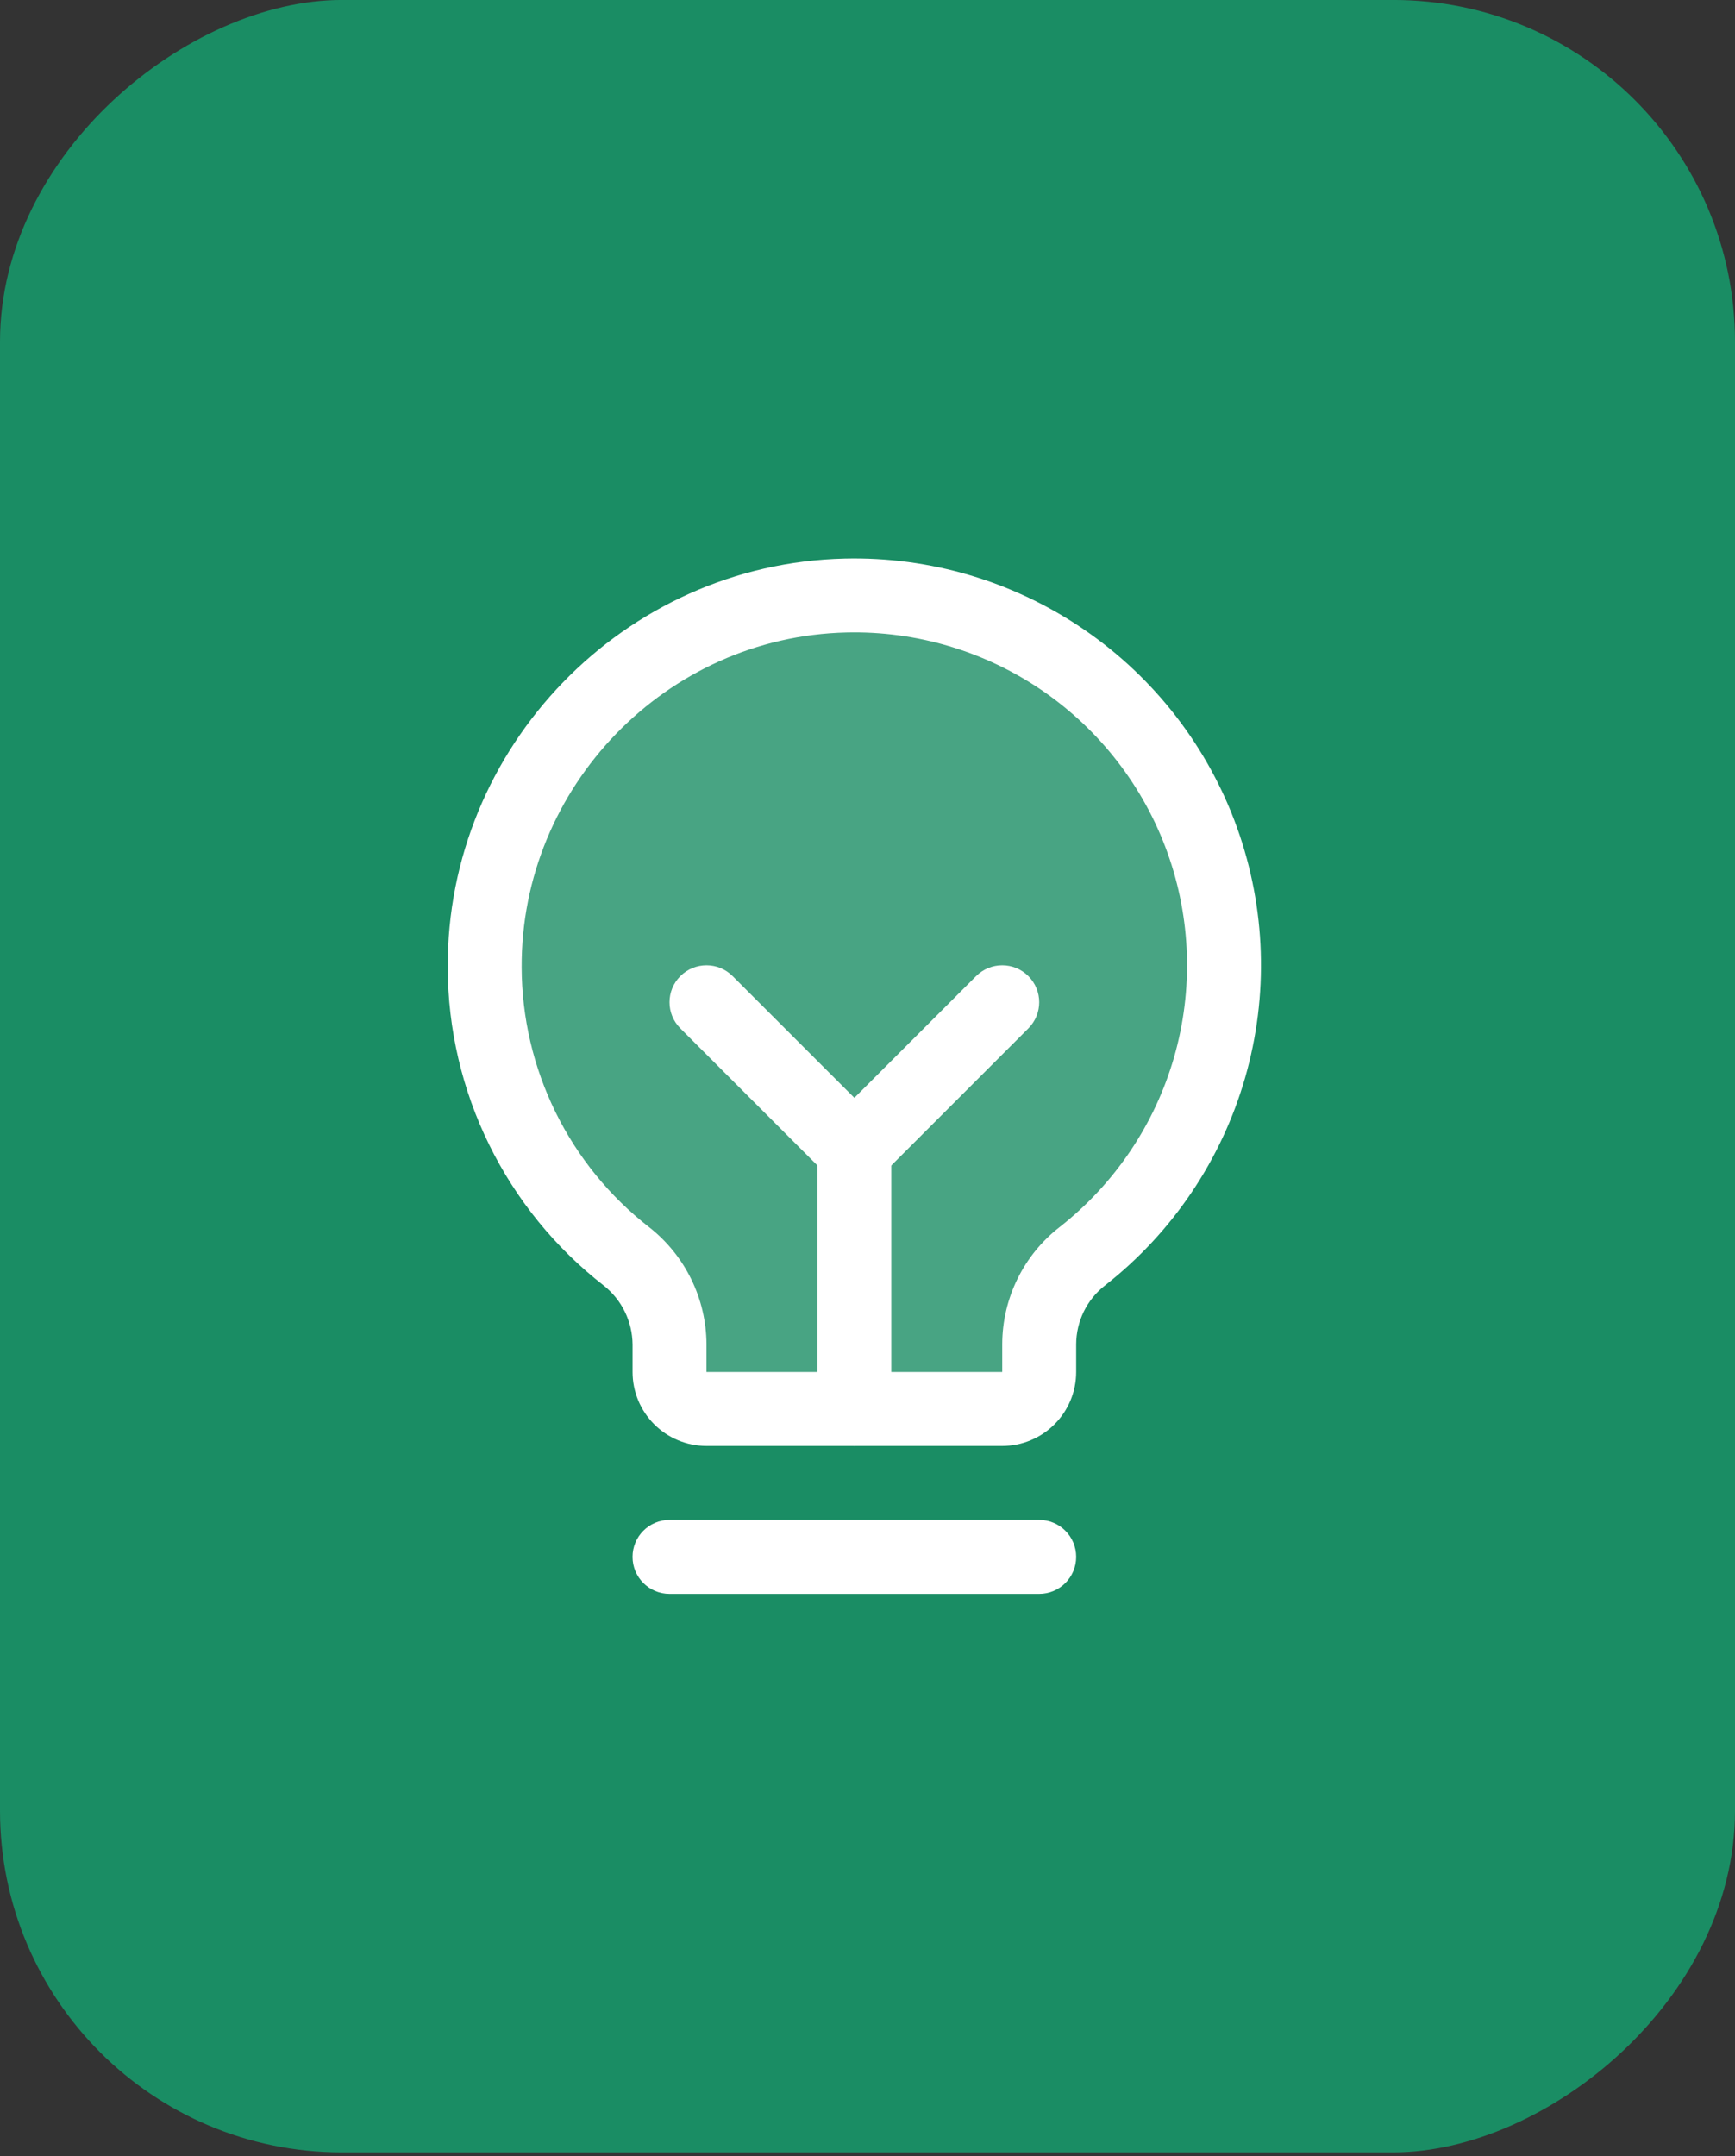
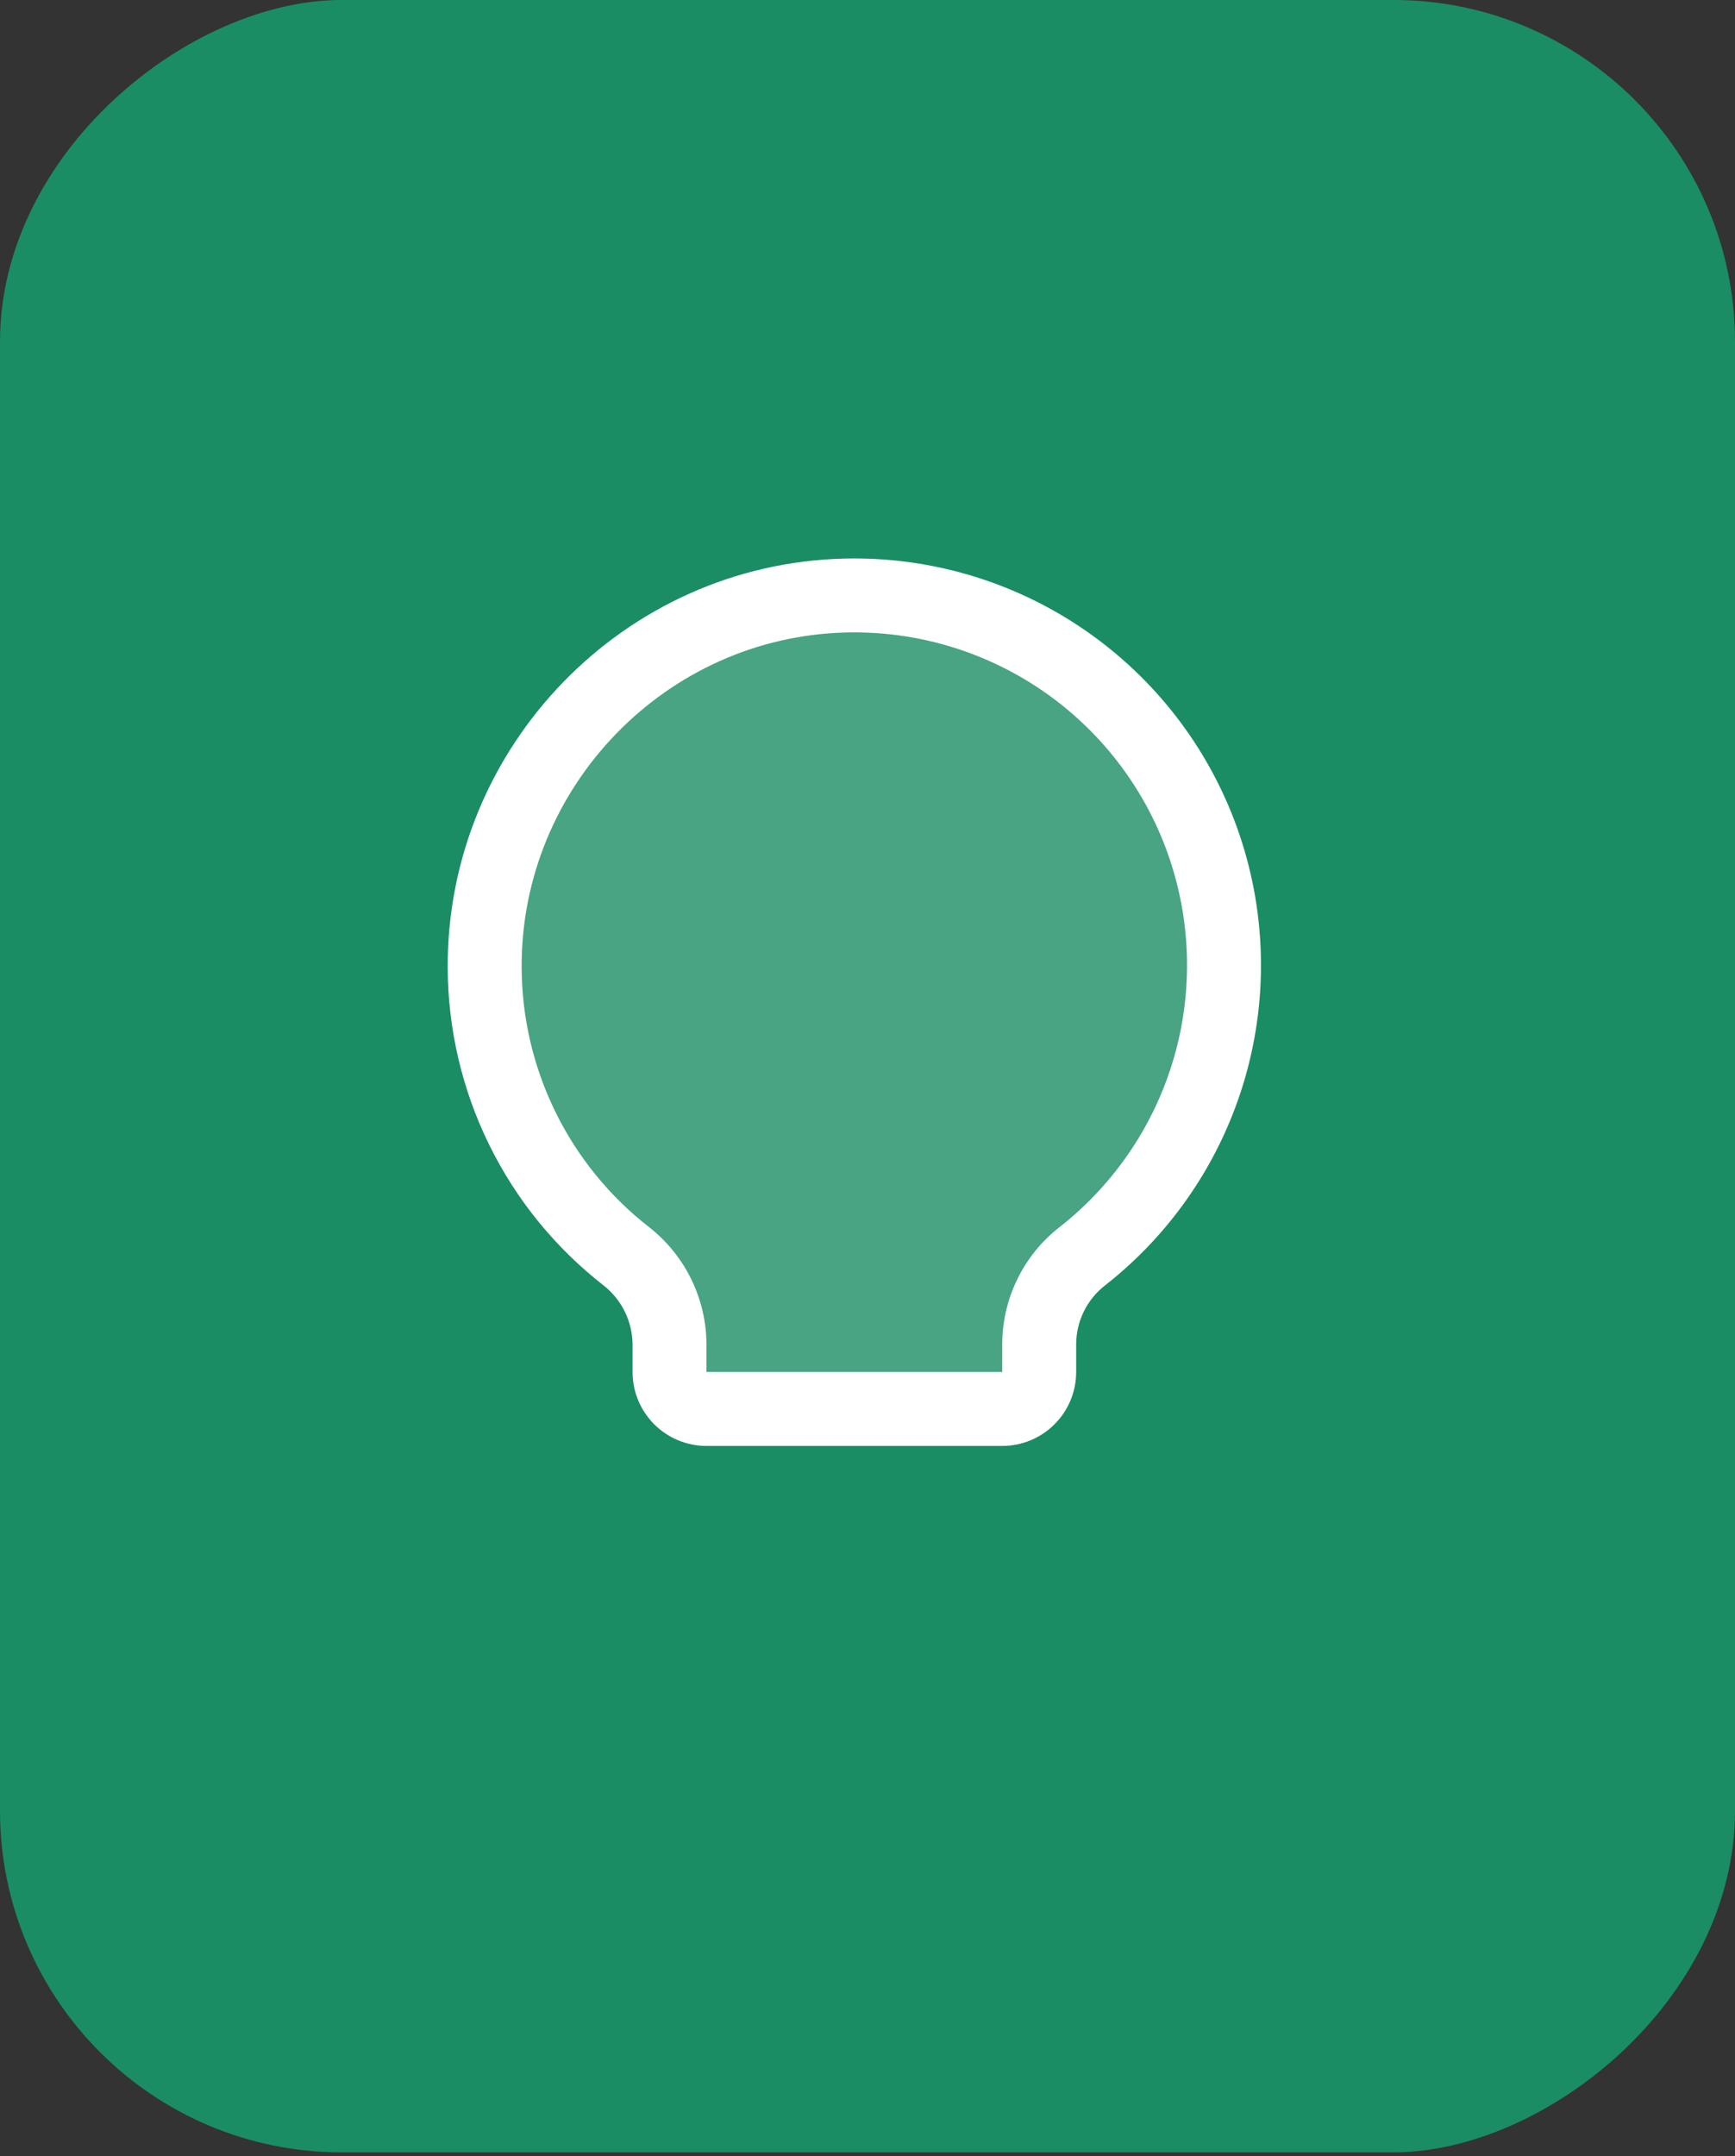
<svg xmlns="http://www.w3.org/2000/svg" width="66" height="82" viewBox="0 0 66 82" fill="none">
  <rect x="0" y="0" width="66" height="82" fill="#333333" stroke="none" />
  <rect y="81.86" width="81.861" height="66" rx="13" transform="rotate(-90 0 81.86)" fill="#1A8D64" />
  <path opacity="0.2" d="M23.834 47.786C22.16 46.484 20.804 44.819 19.869 42.915C18.934 41.012 18.445 38.92 18.438 36.8C18.402 29.171 24.537 22.825 32.166 22.649C35.119 22.579 38.018 23.441 40.454 25.111C42.889 26.782 44.737 29.177 45.735 31.957C46.733 34.736 46.83 37.76 46.013 40.598C45.196 43.436 43.507 45.945 41.184 47.769C40.671 48.165 40.255 48.674 39.969 49.256C39.682 49.838 39.533 50.477 39.531 51.126V52.181C39.531 52.554 39.383 52.911 39.12 53.175C38.856 53.439 38.498 53.587 38.125 53.587H26.875C26.502 53.587 26.145 53.439 25.881 53.175C25.617 52.911 25.469 52.554 25.469 52.181V51.126C25.465 50.482 25.315 49.848 25.032 49.27C24.749 48.692 24.34 48.184 23.834 47.786Z" fill="white" />
-   <path fill-rule="evenodd" clip-rule="evenodd" d="M24.062 59.212C24.062 58.435 24.692 57.806 25.469 57.806H39.531C40.308 57.806 40.938 58.435 40.938 59.212C40.938 59.989 40.308 60.618 39.531 60.618H25.469C24.692 60.618 24.062 59.989 24.062 59.212Z" fill="white" />
-   <path fill-rule="evenodd" clip-rule="evenodd" d="M32.5 42.337C33.277 42.337 33.906 42.967 33.906 43.743V53.587C33.906 54.364 33.277 54.993 32.5 54.993C31.723 54.993 31.094 54.364 31.094 53.587V43.743C31.094 42.967 31.723 42.337 32.5 42.337Z" fill="white" />
-   <path fill-rule="evenodd" clip-rule="evenodd" d="M25.881 37.124C26.43 36.575 27.32 36.575 27.869 37.124L32.5 41.754L37.131 37.124C37.68 36.575 38.57 36.575 39.119 37.124C39.669 37.673 39.669 38.563 39.119 39.112L33.494 44.737C32.945 45.287 32.055 45.287 31.506 44.737L25.881 39.112C25.331 38.563 25.331 37.673 25.881 37.124Z" fill="white" />
  <path fill-rule="evenodd" clip-rule="evenodd" d="M39.658 26.271C37.466 24.767 34.857 23.992 32.2 24.055L32.199 24.055C25.341 24.213 19.812 29.926 19.844 36.793L19.844 36.795C19.85 38.703 20.29 40.583 21.131 42.295C21.972 44.007 23.192 45.505 24.697 46.676L24.704 46.681C25.376 47.211 25.92 47.884 26.295 48.651C26.671 49.419 26.869 50.262 26.875 51.116L26.875 51.126V52.181H38.125L38.125 51.123C38.127 50.26 38.326 49.409 38.707 48.635C39.087 47.862 39.638 47.187 40.319 46.66C42.408 45.018 43.927 42.761 44.662 40.209C45.397 37.654 45.309 34.933 44.411 32.432C43.513 29.93 41.85 27.775 39.658 26.271ZM32.134 21.244C35.381 21.167 38.571 22.114 41.249 23.952C43.928 25.789 45.961 28.424 47.059 31.481C48.156 34.539 48.263 37.865 47.365 40.987C46.466 44.109 44.607 46.868 42.052 48.875L42.044 48.881C41.7 49.147 41.422 49.487 41.23 49.877C41.039 50.266 40.939 50.694 40.938 51.128C40.938 51.128 40.938 51.129 40.938 51.129L40.938 52.181C40.938 52.927 40.641 53.642 40.114 54.169C39.586 54.697 38.871 54.993 38.125 54.993H26.875C26.129 54.993 25.414 54.697 24.886 54.169C24.359 53.642 24.063 52.927 24.063 52.181V51.131C24.059 50.7 23.959 50.275 23.769 49.888C23.58 49.501 23.305 49.161 22.967 48.893C21.126 47.461 19.635 45.629 18.607 43.535C17.578 41.441 17.039 39.139 17.031 36.805C16.993 28.416 23.733 21.438 32.133 21.244" fill="white" />
</svg>